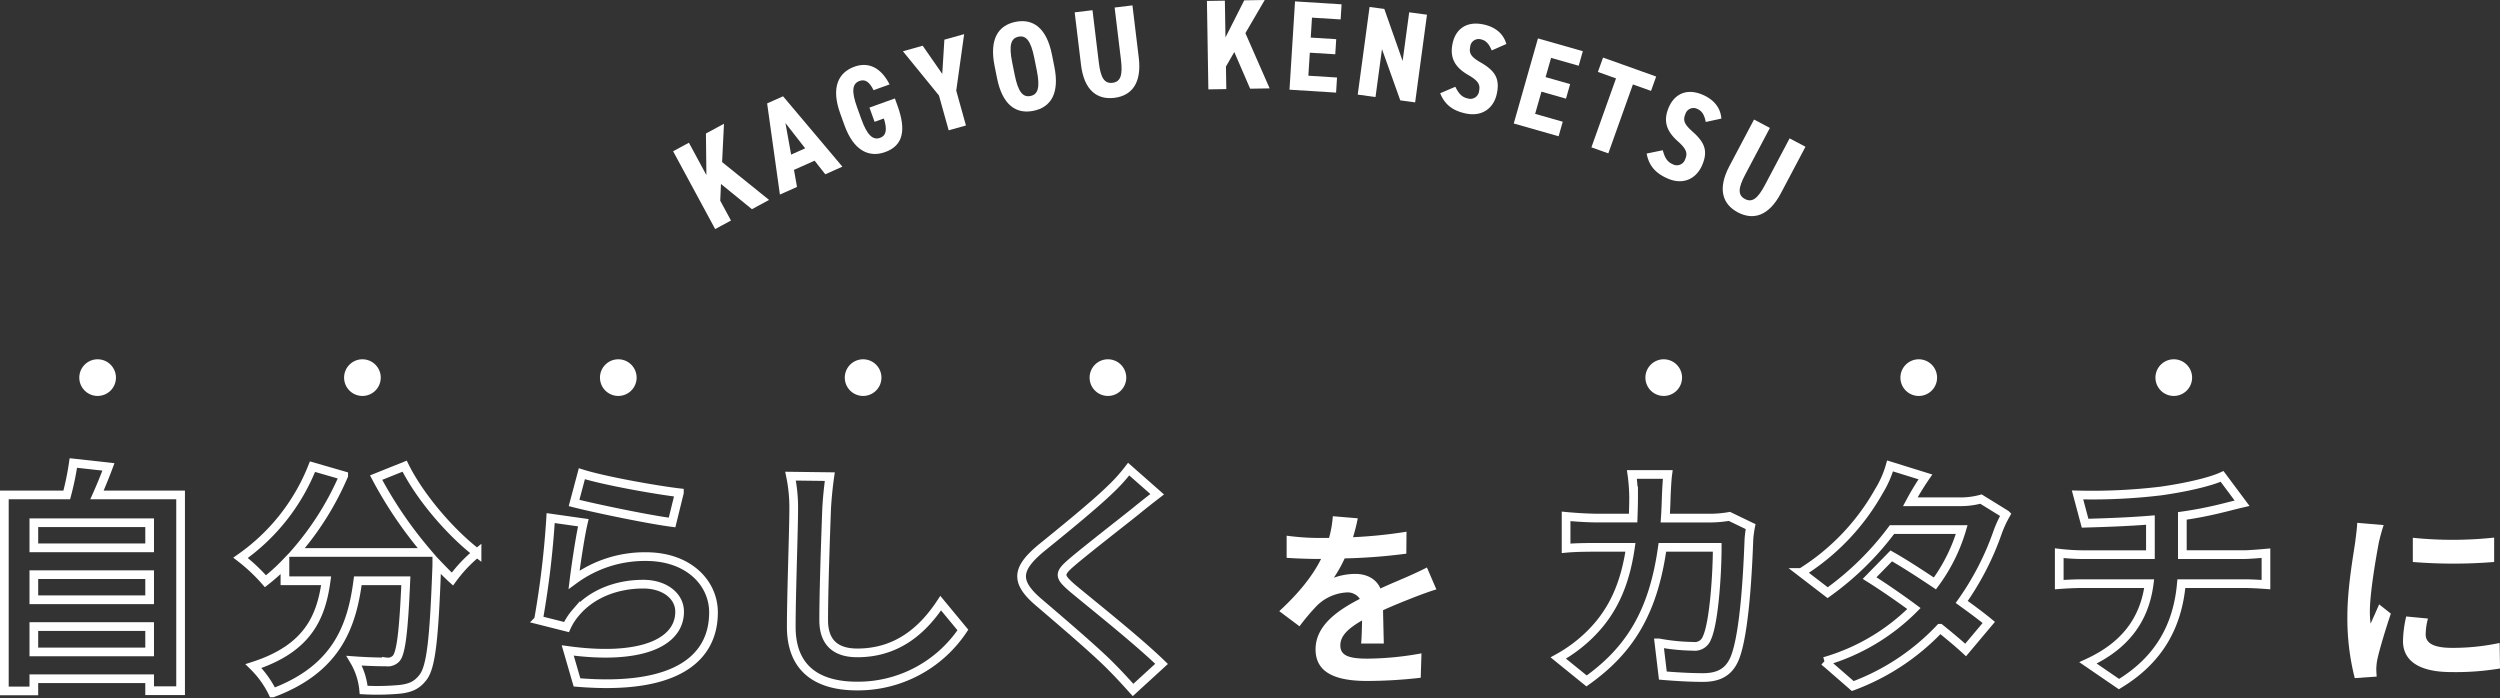
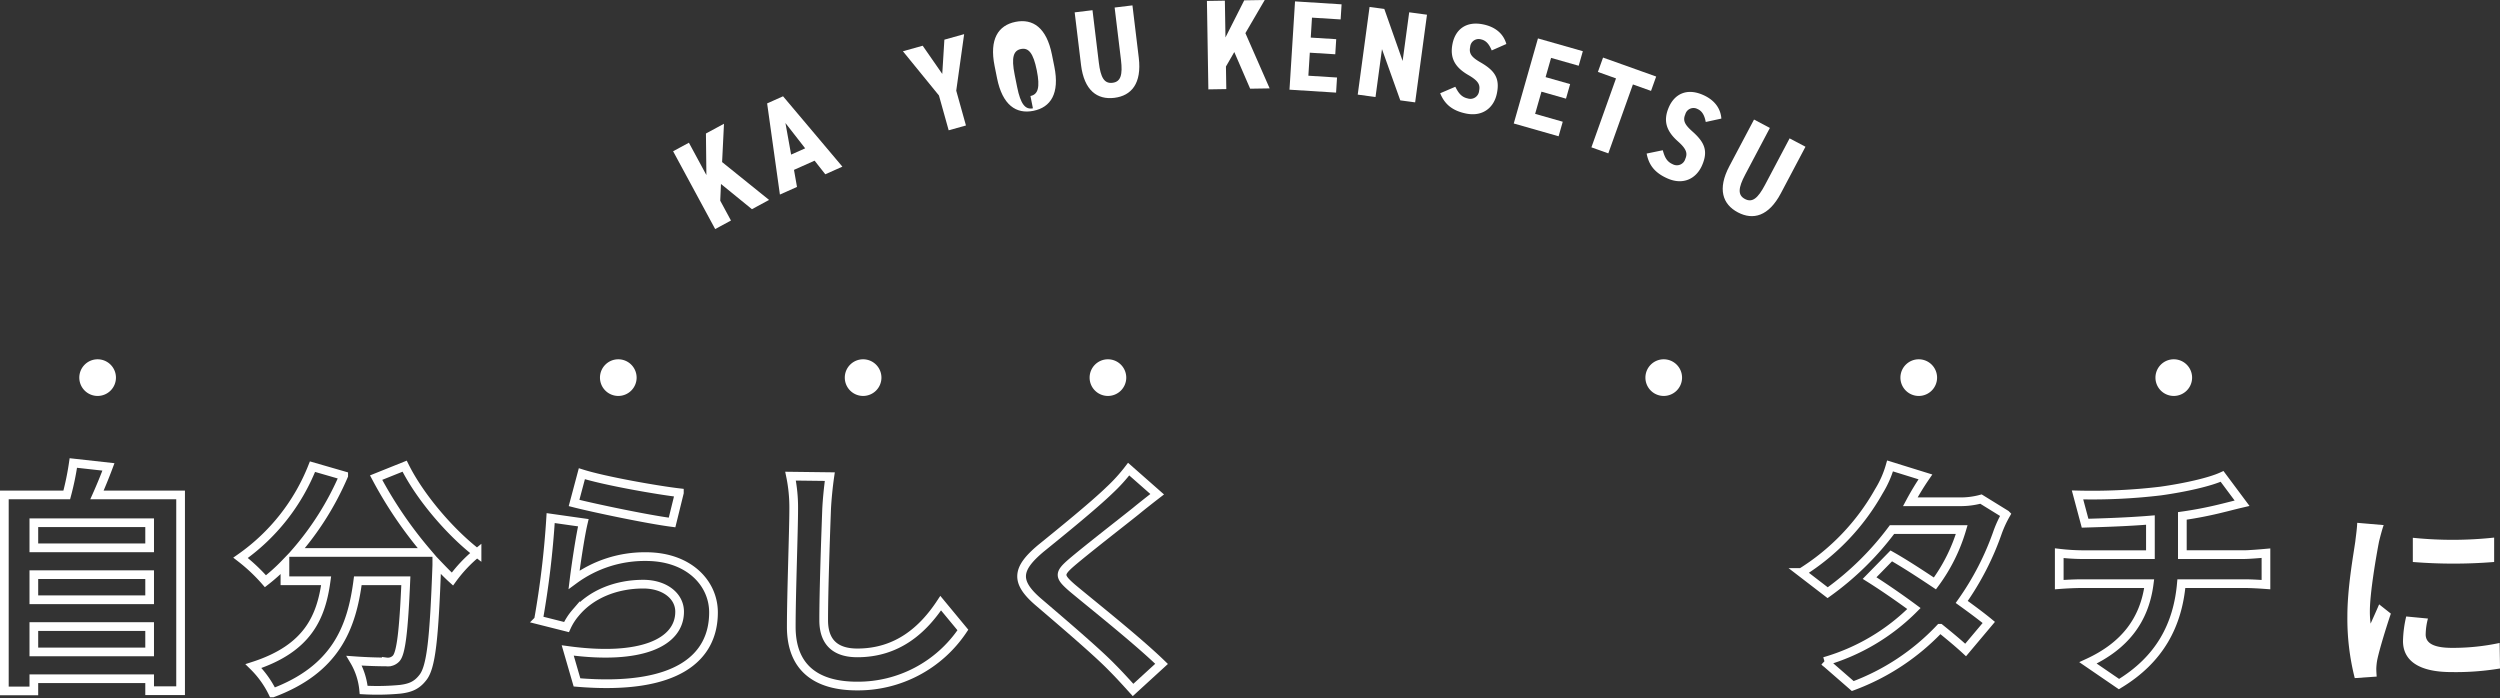
<svg xmlns="http://www.w3.org/2000/svg" width="632.434" height="176.674" viewBox="0 0 632.434 176.674">
  <rect x="0" y="0" width="632.434" height="176.674" fill="#333333" stroke="none" />
  <g id="グループ_23249" data-name="グループ 23249" transform="translate(-10927.029 17355.424)">
    <path id="パス_125603" data-name="パス 125603" d="M340.165,80.5l-7.836-6.382-.184,4.229,2.714,5.021-3.995,2.159L320.223,65.842l3.995-2.159,4.425,8.188-.117-10.517,4.565-2.467-.474,9.694L344.5,78.157Z" transform="translate(10777.085 -17383.004)" fill="#fff" />
    <path id="パス_125604" data-name="パス 125604" d="M372.516,68.75l-4.323,1.93-3.231-23.061,4.027-1.8L384,63.619l-4.323,1.931-2.709-3.443-5.212,2.327Zm-2.922-16.168,1.436,7.988,3.553-1.587Z" transform="translate(10756.131 -17376.885)" fill="#fff" />
-     <path id="パス_125605" data-name="パス 125605" d="M407.257,37.29c-.928-1.906-2.007-2.9-3.533-2.347-1.892.681-2.081,2.645-.631,6.672l1.077,2.99c1.406,3.9,2.847,5.42,4.738,4.739,1.526-.549,1.871-1.984.961-4.9l-2.349.846-1.3-3.6,6.437-2.317.681,1.891c2.186,6.072,1.469,10.017-3.137,11.676-4.119,1.483-7.989-.363-10.307-6.8l-1.076-2.99c-2.34-6.5-.512-10.327,3.606-11.81,3.447-1.241,6.649.088,8.887,4.486Z" transform="translate(10740.756 -17369.896)" fill="#fff" />
    <path id="パス_125606" data-name="パス 125606" d="M440.059,17.647l5-1.4-2,14.3,2.459,8.807-4.372,1.221-2.459-8.807-9.117-11.19,5-1.4,4.954,7.134Z" transform="translate(10725.873 -17363.035)" fill="#fff" />
-     <path id="パス_125607" data-name="パス 125607" d="M482.675,32.753c-4.387.881-7.835-1.469-9.2-8.241l-.626-3.116c-1.359-6.771.914-10.271,5.3-11.152s7.836,1.468,9.2,8.24l.626,3.115c1.36,6.771-.914,10.271-5.3,11.153M481.922,29c1.908-.383,2.485-2.12,1.6-6.507l-.626-3.116c-.881-4.387-2.084-5.766-3.992-5.383s-2.485,2.12-1.6,6.507l.626,3.115c.881,4.388,2.084,5.767,3.992,5.383" transform="translate(10705.782 -17360.139)" fill="#fff" />
+     <path id="パス_125607" data-name="パス 125607" d="M482.675,32.753c-4.387.881-7.835-1.469-9.2-8.241l-.626-3.116c-1.359-6.771.914-10.271,5.3-11.152s7.836,1.468,9.2,8.24l.626,3.115c1.36,6.771-.914,10.271-5.3,11.153M481.922,29c1.908-.383,2.485-2.12,1.6-6.507c-.881-4.387-2.084-5.766-3.992-5.383s-2.485,2.12-1.6,6.507l.626,3.115c.881,4.388,2.084,5.767,3.992,5.383" transform="translate(10705.782 -17360.139)" fill="#fff" />
    <path id="パス_125608" data-name="パス 125608" d="M512.9,17.554,511.3,4.32l4.508-.546,1.6,13.234c.46,3.8,1.372,5.387,3.465,5.133s2.6-2.013,2.138-5.813L521.408,3.1l4.507-.547,1.6,13.234c.792,6.536-1.87,9.635-6.186,10.158s-7.64-1.851-8.432-8.387" transform="translate(10687.593 -17356.617)" fill="#fff" />
    <path id="パス_125609" data-name="パス 125609" d="M585.168,22.439l-4.011-9.275-2.113,3.667.092,5.707-4.539.073L574.234.238l4.539-.073.151,9.305L583.669.085,588.856,0l-4.891,8.383L590.1,22.36Z" transform="translate(10658.116 -17355.424)" fill="#fff" />
    <path id="パス_125610" data-name="パス 125610" d="M626.7,1.408l-.239,3.82-7.25-.455L618.9,9.822l6.441.4-.239,3.819-6.441-.4-.365,5.826,7.25.454-.239,3.819L613.521,23l1.4-22.334Z" transform="translate(10639.715 -17355.736)" fill="#fff" />
    <path id="パス_125611" data-name="パス 125611" d="M663.511,5.271l-2.995,22.177-3.76-.508-4.631-12.963-1.636,12.117-4.5-.608,2.995-22.176,3.728.5,4.637,13.161,1.662-12.31Z" transform="translate(10624.508 -17356.975)" fill="#fff" />
    <path id="パス_125612" data-name="パス 125612" d="M698.263,18.014c-.612-1.489-1.389-2.516-2.69-2.792a2.15,2.15,0,0,0-2.764,1.934c-.363,1.713.44,2.613,2.595,3.866,3.665,2.1,4.971,4.072,4.15,7.943-.761,3.585-3.638,5.892-7.858,5-3.267-.694-5.3-2.219-6.472-5.12l3.829-1.641c.746,1.485,1.5,2.607,3.121,2.95a2.217,2.217,0,0,0,2.9-1.937c.323-1.524-.193-2.528-2.765-4-3.424-1.987-4.707-4.381-3.939-8,.734-3.458,3.368-5.717,7.81-4.774,2.919.619,5.025,2.26,5.782,4.941Z" transform="translate(10606.133 -17360.68)" fill="#fff" />
    <path id="パス_125613" data-name="パス 125613" d="M737.708,21.514l-1.047,3.681-6.987-1.988-1.385,4.866,6.207,1.766-1.047,3.681-6.207-1.766-1.6,5.614,6.986,1.988-1.047,3.681L720.232,39.8l6.123-21.521Z" transform="translate(10589.736 -17363.986)" fill="#fff" />
    <path id="パス_125614" data-name="パス 125614" d="M773.569,32.193l-1.3,3.634-4.582-1.635-6.225,17.439-4.276-1.526,6.225-17.439-4.581-1.636,1.3-3.634Z" transform="translate(10572.427 -17368.256)" fill="#fff" />
    <path id="パス_125615" data-name="パス 125615" d="M798.429,51.341c-.3-1.581-.855-2.743-2.073-3.274a2.15,2.15,0,0,0-3.1,1.338c-.7,1.606-.093,2.649,1.766,4.308,3.167,2.8,4.052,4.986,2.47,8.613-1.465,3.358-4.746,5.04-8.7,3.316-3.062-1.335-4.744-3.236-5.312-6.314l4.08-.838c.433,1.6.949,2.855,2.465,3.516a2.217,2.217,0,0,0,3.228-1.317c.621-1.426.318-2.514-1.9-4.474-2.955-2.633-3.73-5.236-2.253-8.625,1.413-3.239,4.447-4.922,8.608-3.108,2.734,1.192,4.467,3.222,4.671,6Z" transform="translate(10560.11 -17375.908)" fill="#fff" />
    <path id="パス_125616" data-name="パス 125616" d="M821.353,68.667l6.232-11.783,4.013,2.122-6.231,11.783c-1.789,3.383-1.947,5.207-.083,6.193s3.282-.172,5.072-3.555l6.231-11.783,4.013,2.122L834.369,75.55c-3.078,5.82-7.032,6.846-10.874,4.815s-5.219-5.879-2.141-11.7" transform="translate(10543.165 -17382.066)" fill="#fff" />
    <path id="パス_125617" data-name="パス 125617" d="M46.586,228.393v49.52H38.755v-3.022H9.462v3.084H2V228.393H17.787a69.637,69.637,0,0,0,1.665-8.079l8.88.987c-.925,2.467-1.911,4.872-2.9,7.092ZM9.462,241.775H38.755v-6.351H9.462Zm0,13.136H38.755v-6.352H9.462Zm29.293,6.784H9.462v6.413H38.755Z" transform="translate(10926.129 -17458.611)" fill="none" stroke="#fff" stroke-width="2.2" />
    <path id="パス_125618" data-name="パス 125618" d="M155.908,221.823c3.885,7.832,11.594,16.774,18.315,21.954a35.126,35.126,0,0,0-6.229,6.6c-1.3-1.171-2.59-2.528-3.946-3.947v.432c-.679,18.624-1.418,25.9-3.577,28.491-1.542,1.973-3.207,2.59-5.612,2.9a61.635,61.635,0,0,1-9.312.184,17.725,17.725,0,0,0-2.405-7.4c3.392.247,6.6.309,8.14.309a2.857,2.857,0,0,0,2.466-.864c1.234-1.295,1.912-6.783,2.467-19.672H144.068c-1.542,11.84-5.551,22.386-21.523,28.367a24.575,24.575,0,0,0-4.872-6.783c13.937-4.5,17.144-12.581,18.377-21.584H125.628V246.49a46.63,46.63,0,0,1-4.933,4.44,44.139,44.139,0,0,0-6.29-5.921A51.121,51.121,0,0,0,132.6,221.946l7.894,2.282a73.981,73.981,0,0,1-12.21,19.425h33.3a104.7,104.7,0,0,1-12.889-18.932Z" transform="translate(10873.482 -17459.318)" fill="none" stroke="#fff" stroke-width="2.2" />
    <path id="パス_125619" data-name="パス 125619" d="M265.16,252.244a30.188,30.188,0,0,1,18.192-5.859c10.792,0,17.083,6.66,17.083,14.122,0,11.223-8.88,19.857-34.535,17.7l-2.343-8.078c18.5,2.528,28.305-1.974,28.305-9.806,0-4.009-3.823-6.969-9.188-6.969-6.968,0-13.258,2.59-17.144,7.277a14.939,14.939,0,0,0-2.282,3.576l-7.092-1.788a227.743,227.743,0,0,0,3.083-25.777l8.264,1.172C266.7,241.2,265.591,248.729,265.16,252.244Zm26.64-22.016-1.85,7.524c-6.229-.8-19.981-3.7-24.791-4.934l1.973-7.4C272.991,227.268,286.435,229.612,291.8,230.228Z" transform="translate(10807.092 -17461.002)" fill="none" stroke="#fff" stroke-width="2.2" />
    <path id="パス_125620" data-name="パス 125620" d="M385.227,234.9c-.247,6.66-.741,20.474-.741,28.121,0,6.229,3.7,8.263,8.51,8.263,10.176,0,16.651-5.858,21.091-12.58l5.612,6.784a31.923,31.923,0,0,1-26.764,14.184c-10.113,0-16.65-4.441-16.65-14.986,0-8.264.617-24.482.617-29.786a39.327,39.327,0,0,0-.8-8.325l9.929.123C385.659,229.292,385.35,232.437,385.227,234.9Z" transform="translate(10750.914 -17461.545)" fill="none" stroke="#fff" stroke-width="2.2" />
    <path id="パス_125621" data-name="パス 125621" d="M514.984,233.821c-4.008,3.207-12.148,9.5-16.28,13.013-3.268,2.836-3.206,3.515.123,6.413,4.625,3.886,16.343,13.136,22.633,19.241l-7.216,6.6c-1.727-1.912-3.515-3.885-5.365-5.736-3.762-3.885-12.827-11.593-18.439-16.4-6.168-5.242-5.674-8.51.493-13.691,4.871-3.947,13.32-10.792,17.452-14.8a42.82,42.82,0,0,0,4.749-5.241l7.215,6.351C518.438,231.046,516.4,232.649,514.984,233.821Z" transform="translate(10699.416 -17459.969)" fill="none" stroke="#fff" stroke-width="2.2" />
-     <path id="パス_125622" data-name="パス 125622" d="M768.738,231.255c-.062,1.912-.123,3.761-.247,5.55h11.594a28.66,28.66,0,0,0,4.625-.432l5.365,2.59a25.228,25.228,0,0,0-.432,3.268c-.247,6.66-.987,23.866-3.638,30.156-1.357,3.145-3.7,4.749-7.955,4.749-3.516,0-7.215-.247-10.175-.493l-.986-8.264a51.031,51.031,0,0,0,8.633.863,3.279,3.279,0,0,0,3.515-2.158c1.788-3.885,2.59-16.219,2.59-22.88H767.752c-2.281,16.281-8.14,25.963-19.179,33.795l-7.153-5.8a36.747,36.747,0,0,0,8.079-6.044c5.735-5.673,8.818-12.58,10.175-21.954h-8.14c-2.1,0-5.489,0-8.14.247v-8.078c2.59.247,5.8.432,8.14.432h8.819c.061-1.727.123-3.515.123-5.365a45.722,45.722,0,0,0-.431-5.674h9.065C768.923,227.185,768.8,229.775,768.738,231.255Z" transform="translate(10579.813 -17461.164)" fill="none" stroke="#fff" stroke-width="2.2" />
    <path id="パス_125623" data-name="パス 125623" d="M884.637,230.771h12.519a19.584,19.584,0,0,0,5.365-.678l6.29,3.885a28.993,28.993,0,0,0-2.035,4.379,70.665,70.665,0,0,1-9.127,17.76c2.652,1.912,5.056,3.7,6.845,5.18l-5.859,6.968c-1.665-1.542-3.947-3.454-6.475-5.489a58.019,58.019,0,0,1-22.077,14.616l-7.154-6.228a52.4,52.4,0,0,0,22.632-13.382c-4.008-2.96-8.079-5.735-11.223-7.708l5.488-5.612c3.269,1.85,7.154,4.379,11.039,6.968a43.782,43.782,0,0,0,6.784-13.628H880.012a74.185,74.185,0,0,1-16.281,15.972l-6.66-5.118a57.266,57.266,0,0,0,19.611-20.536,25.514,25.514,0,0,0,2.837-6.414l8.942,2.775A66.467,66.467,0,0,0,884.637,230.771Z" transform="translate(10525.646 -17459.262)" fill="none" stroke="#fff" stroke-width="2.2" />
    <path id="パス_125624" data-name="パス 125624" d="M1005.453,230.395c6.167-.863,12.457-2.281,15.54-3.7l5.057,6.784c-2.1.493-3.7.925-4.748,1.171a99.6,99.6,0,0,1-10.361,2.035v9.8h15.541c1.357,0,4.255-.246,5.611-.369v7.955c-1.665-.123-3.761-.246-5.426-.246h-15.973c-.924,10.36-5.365,19.117-15.787,25.407l-7.832-5.365c9.373-4.316,14.307-10.915,15.479-20.042H985.6c-1.911,0-4.193.123-5.8.246V246.12a53.7,53.7,0,0,0,5.674.369h17.39v-8.756c-5.92.493-12.4.678-16.527.8l-1.912-7.154A145.522,145.522,0,0,0,1005.453,230.395Z" transform="translate(10468.164 -17461.6)" fill="none" stroke="#fff" stroke-width="2.2" />
    <path id="パス_125625" data-name="パス 125625" d="M1124.891,253.611c-.622,3.206-2.3,12.775-2.3,17.56a23.163,23.163,0,0,0,.191,3.109c.718-1.627,1.483-3.3,2.153-4.88l2.966,2.345c-1.339,3.97-2.919,9.186-3.444,11.722a14.344,14.344,0,0,0-.239,2.248c0,.526.047,1.292.1,1.961l-5.55.383a61.155,61.155,0,0,1-1.866-15.646c0-7.177,1.483-15.263,2.009-18.947.144-1.34.431-3.158.479-4.69l6.7.575c-.382,1-1,3.4-1.2,4.258m11.818,23.4c0,2.105,1.818,3.4,6.7,3.4a56.594,56.594,0,0,0,12.009-1.244l.1,6.459a67.758,67.758,0,0,1-12.344.909c-8.229,0-12.2-2.919-12.2-7.846a29.227,29.227,0,0,1,.813-6.22l5.5.527a16.222,16.222,0,0,0-.574,4.019m17.32-24.5v6.172a128.466,128.466,0,0,1-20.573,0v-6.124a98.38,98.38,0,0,0,20.573-.048" transform="translate(10403.951 -17471.941)" fill="#fff" />
-     <path id="パス_125626" data-name="パス 125626" d="M627.3,250.941a121.114,121.114,0,0,0,13.54-1.387l-.048,5.55a142.381,142.381,0,0,1-15.6,1.2,33.441,33.441,0,0,1-2.728,4.88,16.215,16.215,0,0,1,5.407-.957c2.919,0,5.311,1.244,6.364,3.684,2.488-1.148,4.5-1.962,6.458-2.822,1.866-.813,3.541-1.579,5.311-2.488l2.392,5.55c-1.531.43-4.067,1.387-5.694,2.009-2.153.861-4.88,1.914-7.8,3.253.047,2.68.143,6.22.191,8.421H629.36c.144-1.435.191-3.732.239-5.837-3.589,2.057-5.5,3.923-5.5,6.316,0,2.631,2.249,3.349,6.937,3.349a78.27,78.27,0,0,0,13.589-1.34l-.192,6.172a119.56,119.56,0,0,1-13.54.813c-7.512,0-13.061-1.818-13.061-7.99,0-6.124,5.741-9.952,11.2-12.775a3.681,3.681,0,0,0-3.349-1.627,11.657,11.657,0,0,0-7.465,3.3,55.328,55.328,0,0,0-4.449,5.264l-5.119-3.828c5.024-4.641,8.421-8.9,10.574-13.205h-.622c-1.961,0-5.455-.1-8.086-.287v-5.6a62.256,62.256,0,0,0,8.421.574h2.3a26.566,26.566,0,0,0,.957-5.5l6.315.526a45.628,45.628,0,0,1-1.2,4.785" transform="translate(10642 -17470.467)" fill="#fff" />
    <path id="パス_125627" data-name="パス 125627" d="M46.936,175.6a4.635,4.635,0,1,1-4.635-4.635,4.636,4.636,0,0,1,4.635,4.635" transform="translate(10909.425 -17435.496)" fill="#fff" />
-     <path id="パス_125628" data-name="パス 125628" d="M172.939,175.6a4.635,4.635,0,1,1-4.635-4.635,4.636,4.636,0,0,1,4.635,4.635" transform="translate(10850.409 -17435.496)" fill="#fff" />
    <path id="パス_125629" data-name="パス 125629" d="M294.691,175.6a4.635,4.635,0,1,1-4.635-4.635,4.636,4.636,0,0,1,4.635,4.635" transform="translate(10793.386 -17435.496)" fill="#fff" />
    <path id="パス_125630" data-name="パス 125630" d="M411.185,175.6a4.635,4.635,0,1,1-4.635-4.635,4.636,4.636,0,0,1,4.635,4.635" transform="translate(10738.824 -17435.496)" fill="#fff" />
    <path id="パス_125631" data-name="パス 125631" d="M527.68,175.6a4.635,4.635,0,1,1-4.635-4.635,4.636,4.636,0,0,1,4.635,4.635" transform="translate(10684.262 -17435.496)" fill="#fff" />
    <path id="パス_125632" data-name="パス 125632" d="M792.151,175.6a4.635,4.635,0,1,1-4.635-4.635,4.636,4.636,0,0,1,4.635,4.635" transform="translate(10560.394 -17435.496)" fill="#fff" />
    <path id="パス_125633" data-name="パス 125633" d="M913.5,175.6a4.636,4.636,0,1,1-4.636-4.635A4.636,4.636,0,0,1,913.5,175.6" transform="translate(10503.559 -17435.496)" fill="#fff" />
    <path id="パス_125634" data-name="パス 125634" d="M1034.848,175.6a4.635,4.635,0,1,1-4.635-4.635,4.635,4.635,0,0,1,4.635,4.635" transform="translate(10446.724 -17435.496)" fill="#fff" />
    <rect id="長方形_6053" data-name="長方形 6053" width="632.397" height="176.629" transform="translate(10927.065 -17355.424)" fill="none" />
  </g>
</svg>